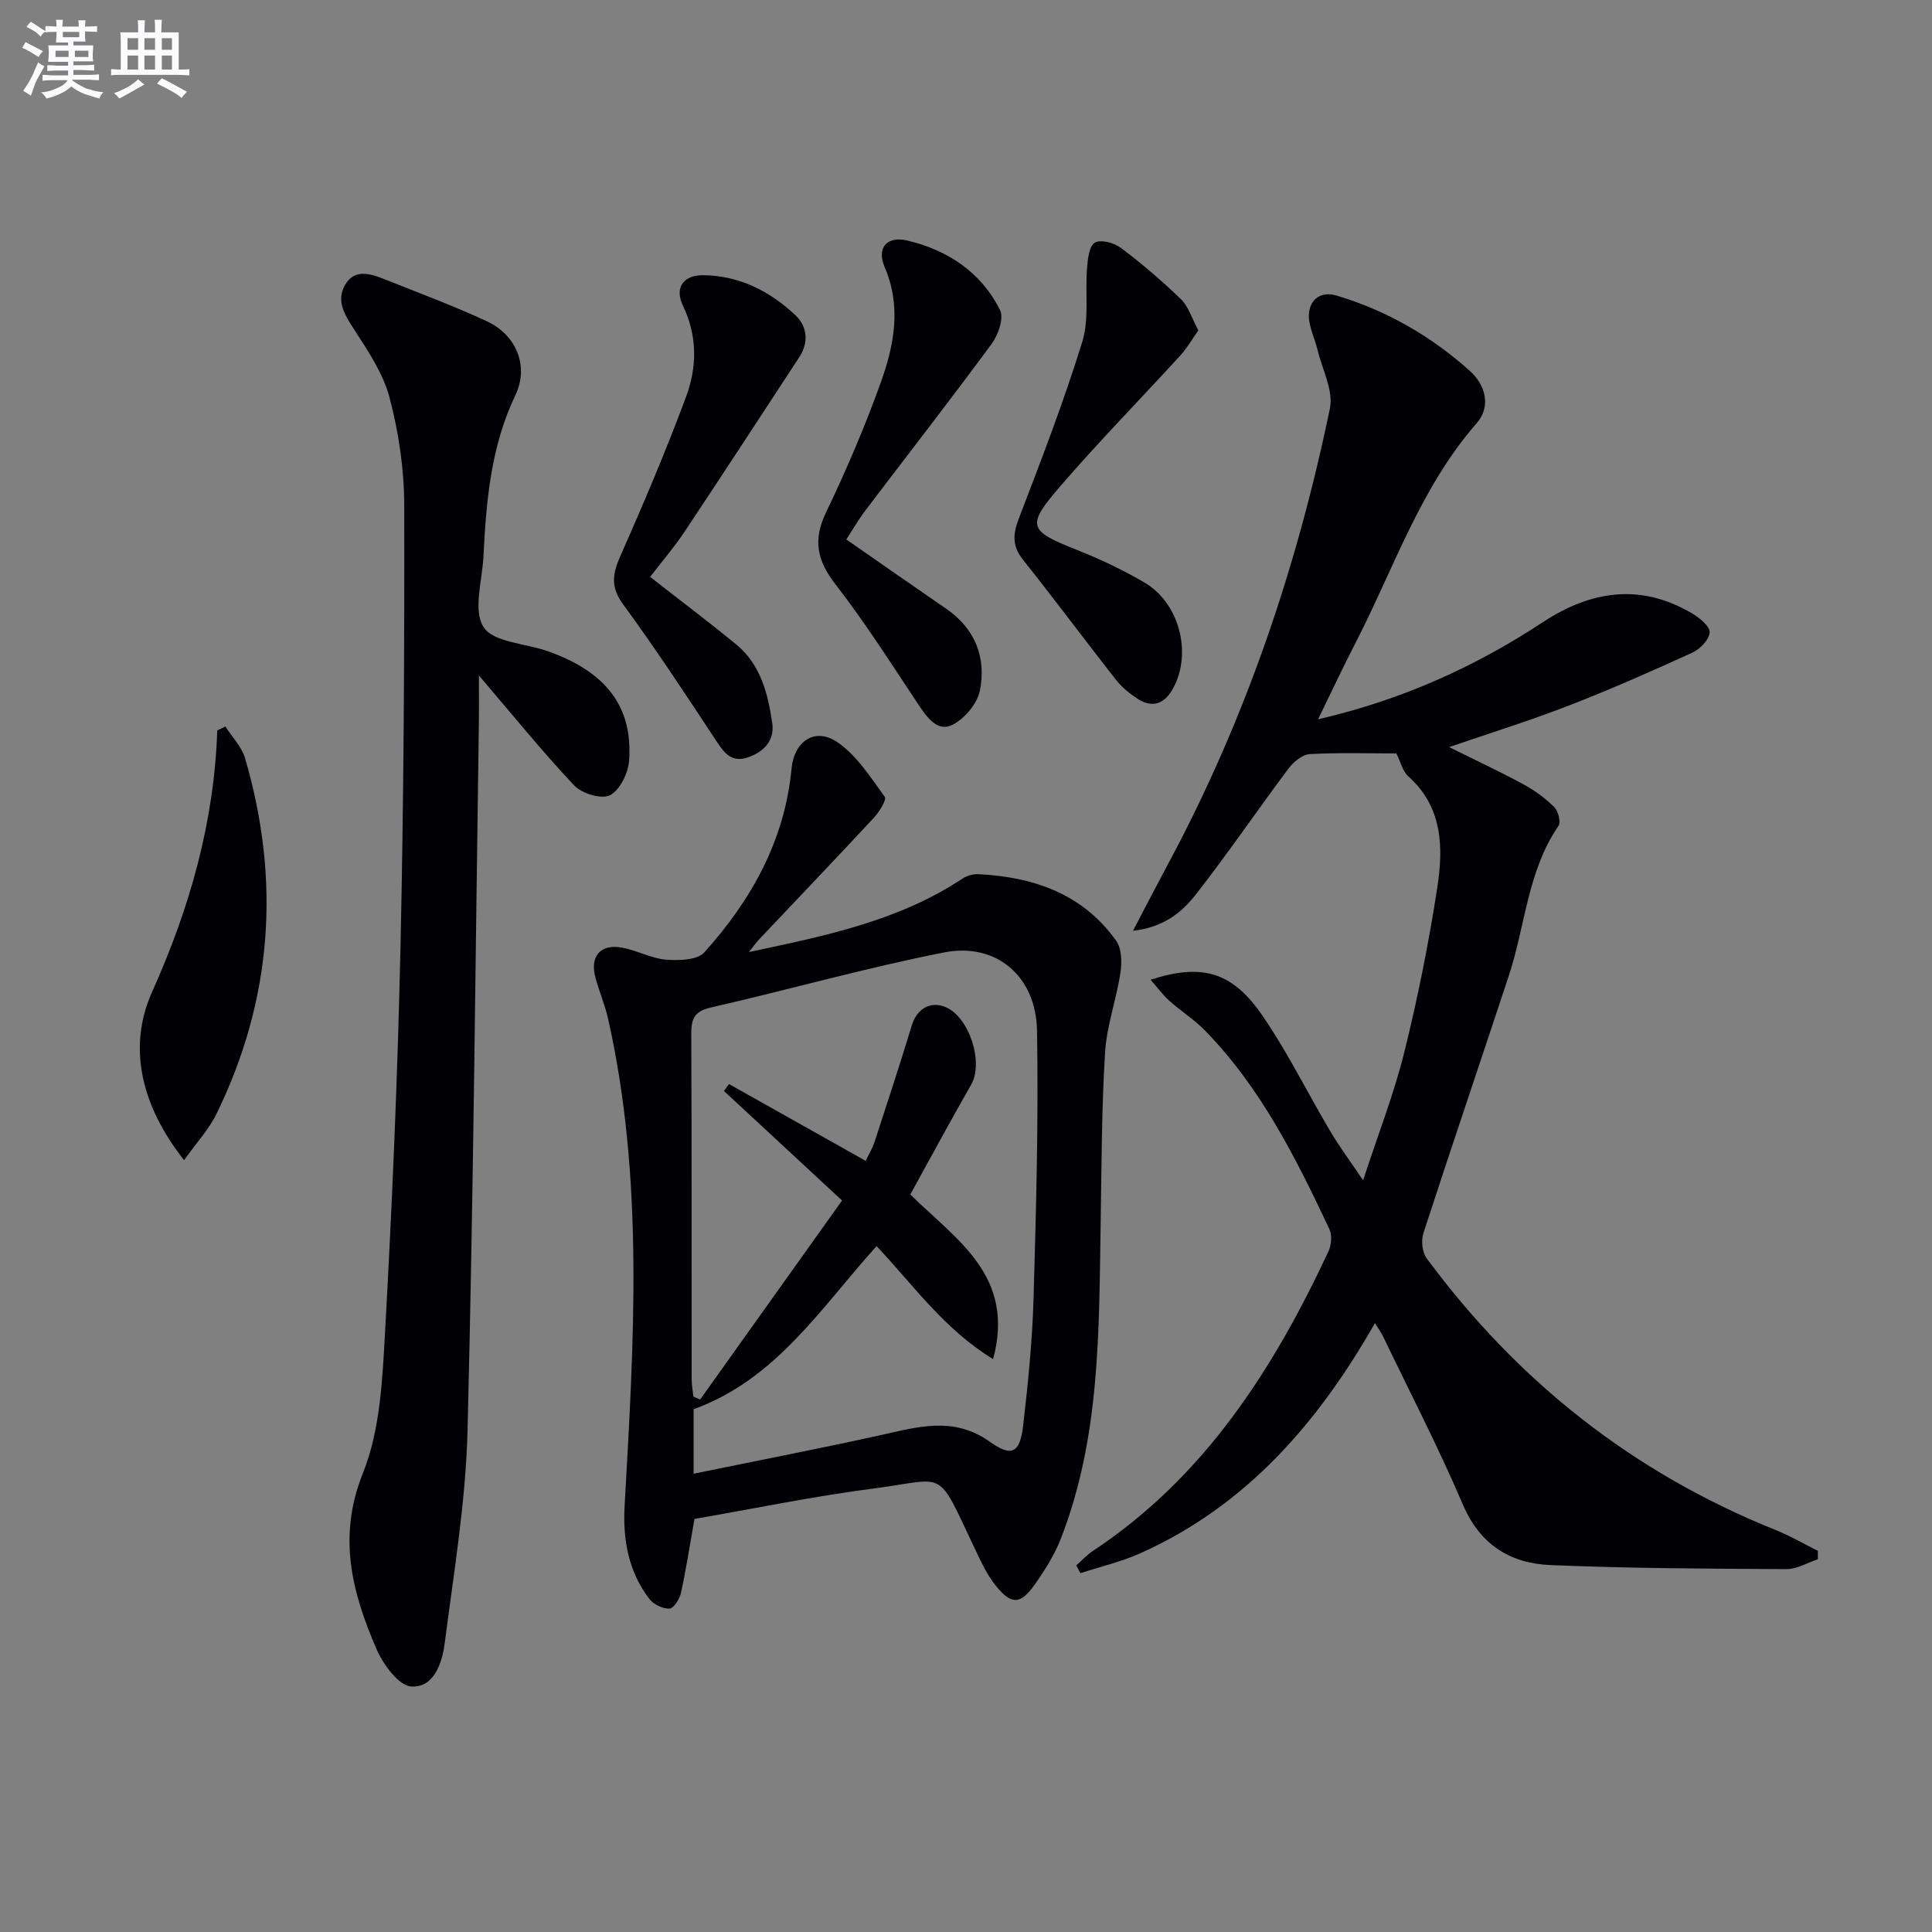
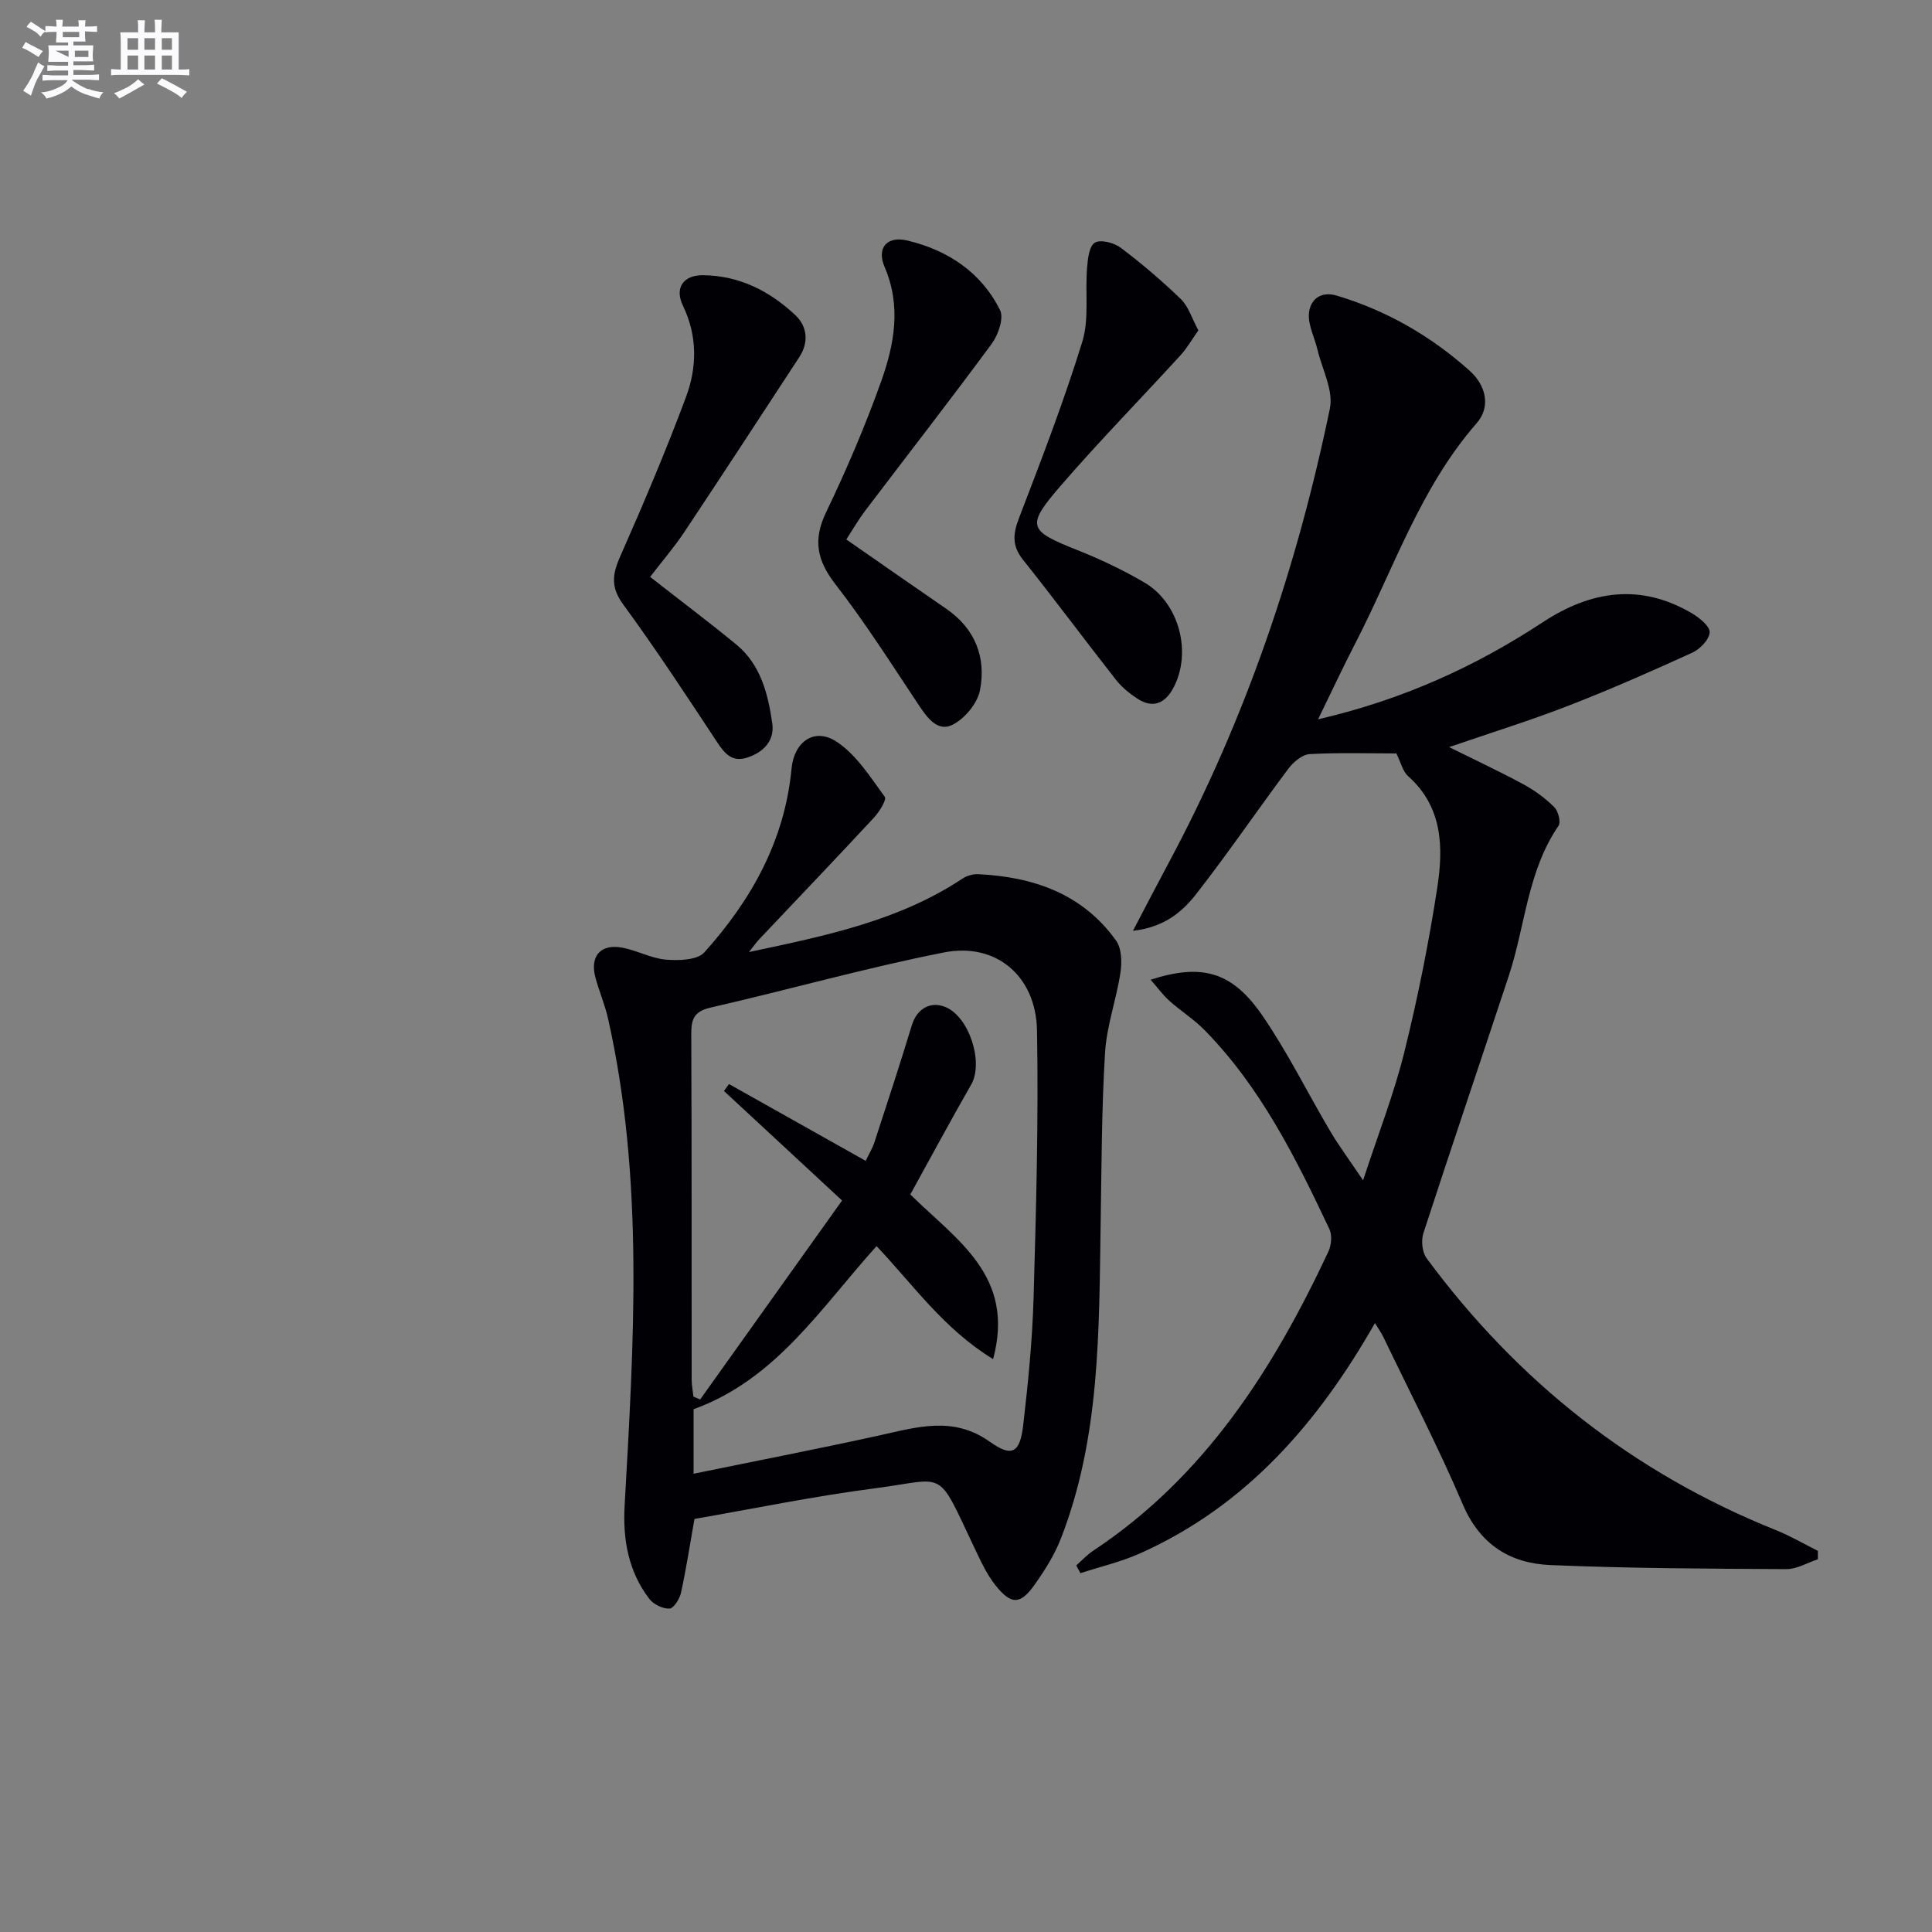
<svg xmlns="http://www.w3.org/2000/svg" enable-background="new 0 0 400 400" viewBox="0 0 400 400">
  <rect x="0" y="0" width="400" height="400" fill="#808080" stroke="none" />
  <g fill="#010105">
    <path d="m272.89 148.93c17.51-4.07 32.53-10.9 46.52-20.1 9.98-6.56 20.25-8.13 30.92-1.83 1.54.91 3.72 2.69 3.64 3.93-.1 1.51-2.01 3.48-3.62 4.21-8.46 3.86-16.98 7.62-25.65 10.98-7.97 3.09-16.15 5.63-24.68 8.56 5.36 2.66 10.45 5.03 15.38 7.7 2.32 1.25 4.52 2.87 6.39 4.72.83.82 1.41 3.1.88 3.88-6.43 9.38-6.87 20.69-10.28 31.02-5.87 17.78-11.9 35.51-17.69 53.31-.5 1.53-.26 3.94.66 5.19 18.83 25.5 42.8 44.46 72.31 56.29 2.99 1.2 5.81 2.85 8.7 4.3v1.74c-2.17.71-4.34 2.05-6.51 2.04-16.3-.09-32.61-.15-48.89-.84-8.28-.35-14.55-4.21-18.11-12.55-5.01-11.75-10.91-23.13-16.45-34.66-.41-.86-.98-1.64-1.74-2.89-11.85 20.79-26.74 37.88-48.61 47.67-3.95 1.77-8.24 2.76-12.38 4.11-.28-.54-.57-1.07-.85-1.61 1.15-1.01 2.19-2.17 3.46-3.01 23.09-15.28 37.31-37.55 48.74-61.97.62-1.32.8-3.38.21-4.64-6.97-14.77-14.24-29.38-25.86-41.22-2.2-2.24-4.93-3.94-7.27-6.05-1.36-1.22-2.45-2.73-3.89-4.37 10.61-3.42 16.88-1.7 23.13 7.4 5.25 7.63 9.36 16.04 14.1 24.03 1.77 2.99 3.86 5.79 6.76 10.1 3.16-9.65 6.4-17.92 8.52-26.46 2.79-11.25 5.08-22.65 6.84-34.11 1.28-8.31 1.16-16.71-6.04-23.11-1.11-.99-1.49-2.81-2.43-4.7-5.64 0-11.81-.2-17.94.14-1.54.09-3.37 1.63-4.4 3-6.47 8.64-12.54 17.59-19.19 26.08-2.89 3.69-6.68 6.8-13 7.5 2.76-5.27 5.05-9.7 7.41-14.1 15.89-29.65 26.56-61.19 33.36-94.03.77-3.73-1.6-8.11-2.57-12.18-.59-2.5-1.94-5.02-1.77-7.44.21-2.97 2.47-4.74 5.75-3.76 10.36 3.1 19.54 8.4 27.55 15.58 3.31 2.97 4.43 7.4 1.44 10.82-11.75 13.44-17.2 30.25-25.19 45.69-2.51 4.87-4.82 9.82-7.66 15.64z" />
    <path d="m155.07 197.11c16.21-3.42 31.15-6.55 44.21-15.21.9-.59 2.16-.96 3.23-.91 11.45.55 21.62 4.05 28.56 13.75 1.16 1.62 1.23 4.47.91 6.62-.84 5.56-2.85 11-3.19 16.57-.72 11.75-.72 23.56-.91 35.34-.36 22.08-.04 44.25-8.25 65.31-1.31 3.36-3.31 6.52-5.4 9.48-2.96 4.2-4.86 4.26-8.12.17-1.82-2.28-3.08-5.06-4.35-7.73-7.97-16.8-5.59-14.31-20.62-12.36-12.62 1.63-25.12 4.22-37.36 6.34-.98 5.55-1.73 10.46-2.79 15.3-.28 1.27-1.52 3.23-2.38 3.26-1.39.06-3.3-.86-4.17-2-4.34-5.66-5.51-12.3-5.12-19.27 1.89-33.72 4.09-67.45-3.42-100.84-.65-2.91-1.86-5.69-2.63-8.57-1.17-4.38 1.06-6.98 5.5-6.17 3.08.56 6.02 2.23 9.09 2.49 2.66.22 6.5.12 7.97-1.51 9.74-10.82 16.66-23.21 18.05-38.05.52-5.51 4.71-8.63 9.39-5.52 4.06 2.7 6.93 7.3 9.91 11.37.44.6-1.14 3.13-2.26 4.34-7.81 8.41-15.75 16.71-23.64 25.06-.56.56-1.02 1.23-2.21 2.74zm50.54 84.28c-10.3-6.31-16.56-15.43-24.13-23.39-11.49 12.73-20.84 27.63-37.88 33.76v13.36c13.16-2.7 25.82-5.15 38.4-7.92 7.82-1.72 15.36-4.1 22.93 1.3 4.59 3.27 6.25 2.34 6.92-3.49 1.01-8.73 1.89-17.51 2.14-26.29.53-18.46 1.04-36.94.71-55.39-.21-11.26-8.48-18.25-19.23-16.14-16.24 3.19-32.21 7.73-48.35 11.42-3.41.78-4.02 2.38-4 5.48.11 23.82.05 47.64.08 71.46 0 1.2.24 2.4.37 3.6.46.2.93.4 1.39.6 9.49-13.3 18.97-26.61 29.38-41.2-8.6-7.97-16.53-15.32-24.45-22.67.35-.48.7-.96 1.04-1.44 9.3 5.23 18.6 10.45 28.3 15.9.61-1.28 1.38-2.54 1.83-3.9 2.62-8.02 5.26-16.05 7.71-24.13 1.04-3.43 3.84-5.13 7.01-3.8 4.92 2.07 7.9 11.49 5.3 16.03-4.35 7.59-8.49 15.3-12.61 22.76 9.64 9.5 21.79 16.85 17.14 34.09z" />
-     <path d="m99.15 139.84c0 3.49.04 6.76-.01 10.04-.71 48.77-1.12 97.55-2.34 146.31-.37 14.69-2.84 29.35-4.72 43.98-.52 4.07-2.22 9.31-6.93 9-2.61-.17-5.83-4.58-7.2-7.75-5.05-11.69-8.12-23.21-2.81-36.43 3.6-8.97 4.04-19.47 4.59-29.35 1.47-26.4 2.59-52.82 3.18-79.25.68-30.62.84-61.26.78-91.89-.02-7.4-1.14-14.97-3.02-22.12-1.34-5.09-4.52-9.81-7.45-14.32-1.95-3-3.66-5.87-1.74-9.13 1.94-3.3 5.19-2.29 8.04-1.15 7.1 2.82 14.26 5.5 21.19 8.69 6.22 2.86 8.86 9.35 5.99 15.36-5.09 10.64-6.04 21.97-6.61 33.43-.25 4.97-2.19 11.13.03 14.58 2.03 3.16 8.64 3.35 13.19 4.95 12.1 4.24 17.73 11.46 16.94 22.67-.18 2.58-1.89 6.1-3.95 7.18-1.72.9-5.83-.34-7.41-2.01-6.71-7.12-12.85-14.73-19.74-22.79z" />
    <path d="m134.6 119.44c6.34 4.96 12.18 9.35 17.82 13.98 5.09 4.18 6.59 10.25 7.47 16.34.51 3.52-1.71 5.92-5.09 7.06-3.21 1.08-4.74-.76-6.36-3.21-6.32-9.57-12.61-19.18-19.39-28.43-2.6-3.54-2.31-6.2-.68-9.89 4.82-10.92 9.5-21.92 13.66-33.1 2.29-6.15 2.4-12.6-.64-18.91-1.77-3.67.08-6.33 4.14-6.3 7.5.06 13.86 3.28 19.17 8.3 2.44 2.31 2.79 5.6.78 8.67-7.91 12.09-15.8 24.19-23.8 36.21-2.11 3.17-4.62 6.07-7.08 9.28z" />
    <path d="m175.22 111.69c7.3 5.07 13.96 9.73 20.66 14.33 6.02 4.13 8.34 10.09 7.01 16.9-.53 2.72-3.16 5.87-5.68 7.14-3.06 1.54-5.22-1.42-6.99-4.08-5.61-8.43-11.05-17.01-17.25-25.01-3.83-4.94-4.69-9.17-1.94-14.9 4.23-8.81 8.09-17.84 11.38-27.04 2.74-7.67 4.24-15.62.73-23.78-1.68-3.91.48-6.46 4.72-5.45 8.36 1.99 15.29 6.56 19.19 14.41.83 1.67-.38 5.13-1.73 6.97-8.57 11.64-17.46 23.04-26.19 34.56-1.38 1.82-2.53 3.82-3.91 5.95z" />
    <path d="m248.11 68.4c-1.32 1.86-2.35 3.68-3.72 5.18-8.2 8.97-16.71 17.66-24.66 26.84-7.39 8.54-6.89 9.41 3.32 13.47 4.77 1.89 9.46 4.12 13.88 6.71 7.26 4.24 9.92 14.6 5.96 21.9-1.71 3.15-4.21 4.22-7.37 2.17-1.64-1.07-3.26-2.38-4.46-3.91-6.47-8.24-12.72-16.67-19.26-24.87-2.32-2.9-2.08-5.37-.82-8.65 4.63-12.06 9.28-24.13 13.09-36.46 1.46-4.72.58-10.15.99-15.23.15-1.88.41-4.56 1.6-5.3 1.16-.73 3.99 0 5.37 1.04 4.37 3.29 8.55 6.86 12.48 10.66 1.55 1.51 2.23 3.92 3.6 6.45z" />
-     <path d="m46.67 150.42c1.39 2.19 3.38 4.2 4.08 6.59 7.37 25.24 5.67 49.85-5.91 73.57-1.58 3.24-4.16 6-6.73 9.62-8.99-11.41-11.7-23.51-6.62-34.84 7.81-17.41 12.85-35.1 13.49-54.13.56-.27 1.12-.54 1.69-.81z" />
  </g>
-   <path d="m6.8 9.5c.6.3 1.3.7 2.1 1.1-.4.4-.7.8-.9 1.2-.7-.4-1.3-.8-1.8-1.1s-1.1-.6-1.6-.8c.2-.4.5-.8.7-1.2.4.2.8.5 1.5.8zm.9 6.9c-.3.6-.5 1.1-.7 1.7s-.4 1.1-.6 1.7c-.6-.4-1.1-.7-1.6-1 .7-1 1.2-1.8 1.5-2.4.3-.5.6-1.1.8-1.7.3-.6.5-1.2.8-1.8.3.3.8.6 1.3.8-.7 1.3-1.2 2.2-1.5 2.7zm.1-11c.4.3 1 .7 1.7 1.1-.5.2-.8.6-1.1 1.1-.5-.6-1-1-1.4-1.2s-.9-.6-1.5-.8c.2-.4.5-.7.9-1.1.5.3.9.6 1.4.9zm10.5 13c1 .4 2 .6 3.1.7-.4.4-.7.8-.8 1.3-.9-.2-1.9-.6-3-.9-1-.4-2-.9-2.8-1.6-.5.4-1.1.9-1.9 1.3s-1.9.9-3.3 1.2c-.1-.3-.5-.8-1.1-1.3 1 0 2.1-.3 3.2-.8 1.2-.5 1.9-1 2.3-1.7h-3.2c-.4 0-1 0-2 .1v-1.2c1 0 1.7.1 2 .1h3.3v-1h-2.3c-.2 0-.9 0-2 .1v-1.2c1.2 0 1.9.1 2 .1h2.3v-.8h-4.1c0-.7.1-1.2.1-1.6 0-.5 0-1.1-.1-1.8h4.1v-.6h-2.5c0-.6.1-1.1.1-1.6v-.6h-.5c-.4 0-1 0-1.8.1v-1.3c1.2 0 1.9.1 2.1.1h.2c0-.3 0-.8-.1-1.4h1.4c0 .6-.1 1-.1 1.4h3.4c0-.4 0-.8-.1-1.3h1.5c0 .4-.1.9-.1 1.3.7 0 1.5 0 2.5-.1v1.2c-1 0-1.8-.1-2.5-.1v.6c0 .3 0 .8.1 1.5h-2.5v.8h4.1c0 .7-.1 1.3-.1 1.8s0 1 .1 1.5h-4.1v.8h1.4c.8 0 1.8 0 2.9-.1v1.2c-1 0-1.9-.1-2.8-.1h-1.5v1h3.2c.3 0 1 0 2.1-.1v1.2c-1.1 0-1.8-.1-2.1-.1h-3.4l-.1.1c1.4 1 2.4 1.5 3.4 1.9zm-4.1-6.6v-1.3h-2.7v1.3zm2.2-4.1v-1.1h-3.4v1.1zm1.9 4.1v-1.3h-2.8v1.3z" fill="#fbfafc" />
+   <path d="m6.8 9.5c.6.3 1.3.7 2.1 1.1-.4.4-.7.8-.9 1.2-.7-.4-1.3-.8-1.8-1.1s-1.1-.6-1.6-.8c.2-.4.5-.8.7-1.2.4.2.8.5 1.5.8zm.9 6.9c-.3.6-.5 1.1-.7 1.7s-.4 1.1-.6 1.7c-.6-.4-1.1-.7-1.6-1 .7-1 1.2-1.8 1.5-2.4.3-.5.6-1.1.8-1.7.3-.6.5-1.2.8-1.8.3.3.8.6 1.3.8-.7 1.3-1.2 2.2-1.5 2.7zm.1-11c.4.3 1 .7 1.7 1.1-.5.2-.8.6-1.1 1.1-.5-.6-1-1-1.4-1.2s-.9-.6-1.5-.8c.2-.4.5-.7.9-1.1.5.3.9.6 1.4.9zm10.5 13c1 .4 2 .6 3.1.7-.4.4-.7.8-.8 1.3-.9-.2-1.9-.6-3-.9-1-.4-2-.9-2.8-1.6-.5.4-1.1.9-1.9 1.3s-1.9.9-3.3 1.2c-.1-.3-.5-.8-1.1-1.3 1 0 2.1-.3 3.2-.8 1.2-.5 1.9-1 2.3-1.7h-3.2c-.4 0-1 0-2 .1v-1.2c1 0 1.7.1 2 .1h3.3v-1h-2.3c-.2 0-.9 0-2 .1v-1.2c1.2 0 1.9.1 2 .1h2.3v-.8h-4.1c0-.7.1-1.2.1-1.6 0-.5 0-1.1-.1-1.8h4.1v-.6h-2.5c0-.6.1-1.1.1-1.6v-.6h-.5c-.4 0-1 0-1.8.1v-1.3c1.2 0 1.9.1 2.1.1h.2c0-.3 0-.8-.1-1.4h1.4c0 .6-.1 1-.1 1.4h3.4c0-.4 0-.8-.1-1.3h1.5c0 .4-.1.9-.1 1.3.7 0 1.5 0 2.5-.1v1.2c-1 0-1.8-.1-2.5-.1v.6c0 .3 0 .8.1 1.5h-2.5v.8h4.1c0 .7-.1 1.3-.1 1.8s0 1 .1 1.5h-4.1v.8h1.4c.8 0 1.8 0 2.9-.1v1.2c-1 0-1.9-.1-2.8-.1h-1.5v1h3.2c.3 0 1 0 2.1-.1v1.2c-1.1 0-1.8-.1-2.1-.1h-3.4l-.1.1c1.4 1 2.4 1.5 3.4 1.9zm-4.1-6.6v-1.3h-2.7zm2.2-4.1v-1.1h-3.4v1.1zm1.9 4.1v-1.3h-2.8v1.3z" fill="#fbfafc" />
  <path d="m37 6.7v2.3 5.4c1 0 1.8 0 2.2-.1v1.3c-.6 0-1.5-.1-2.5-.1h-11.9c-.7 0-1.3 0-1.8.1v-1.3c.5 0 1.1.1 2 .1v-5.2c0-1 0-1.8-.1-2.5h3.7c0-1.3 0-2.1-.1-2.5h1.5c0 .4-.1 1.3-.1 2.5h2.2c0-1.2 0-2.1-.1-2.6h1.5c0 .4-.1 1.3-.1 2.6zm-12.3 13.7c-.3-.4-.7-.8-1.1-1.1 1.1-.4 2.1-.9 2.9-1.3.8-.5 1.5-1 2.1-1.6.4.4.9.8 1.3 1.1-2.5 1.4-4.2 2.4-5.2 2.9zm3.9-10.1v-2.4h-2.2v2.4zm0 4.1v-2.9h-2.2v2.9zm3.5-4.1v-2.4h-2.2v2.4zm0 4.1v-2.9h-2.2v2.9zm.4 2.9 1-1.1c.6.3 1.4.7 2.5 1.3s2 1.1 2.7 1.5c-.4.4-.8.8-1.1 1.3-.8-.8-2.5-1.7-5.1-3zm3.1-7v-2.4h-2.1v2.4zm0 4.1v-2.9h-2.1v2.9z" fill="#fbfafc" />
</svg>